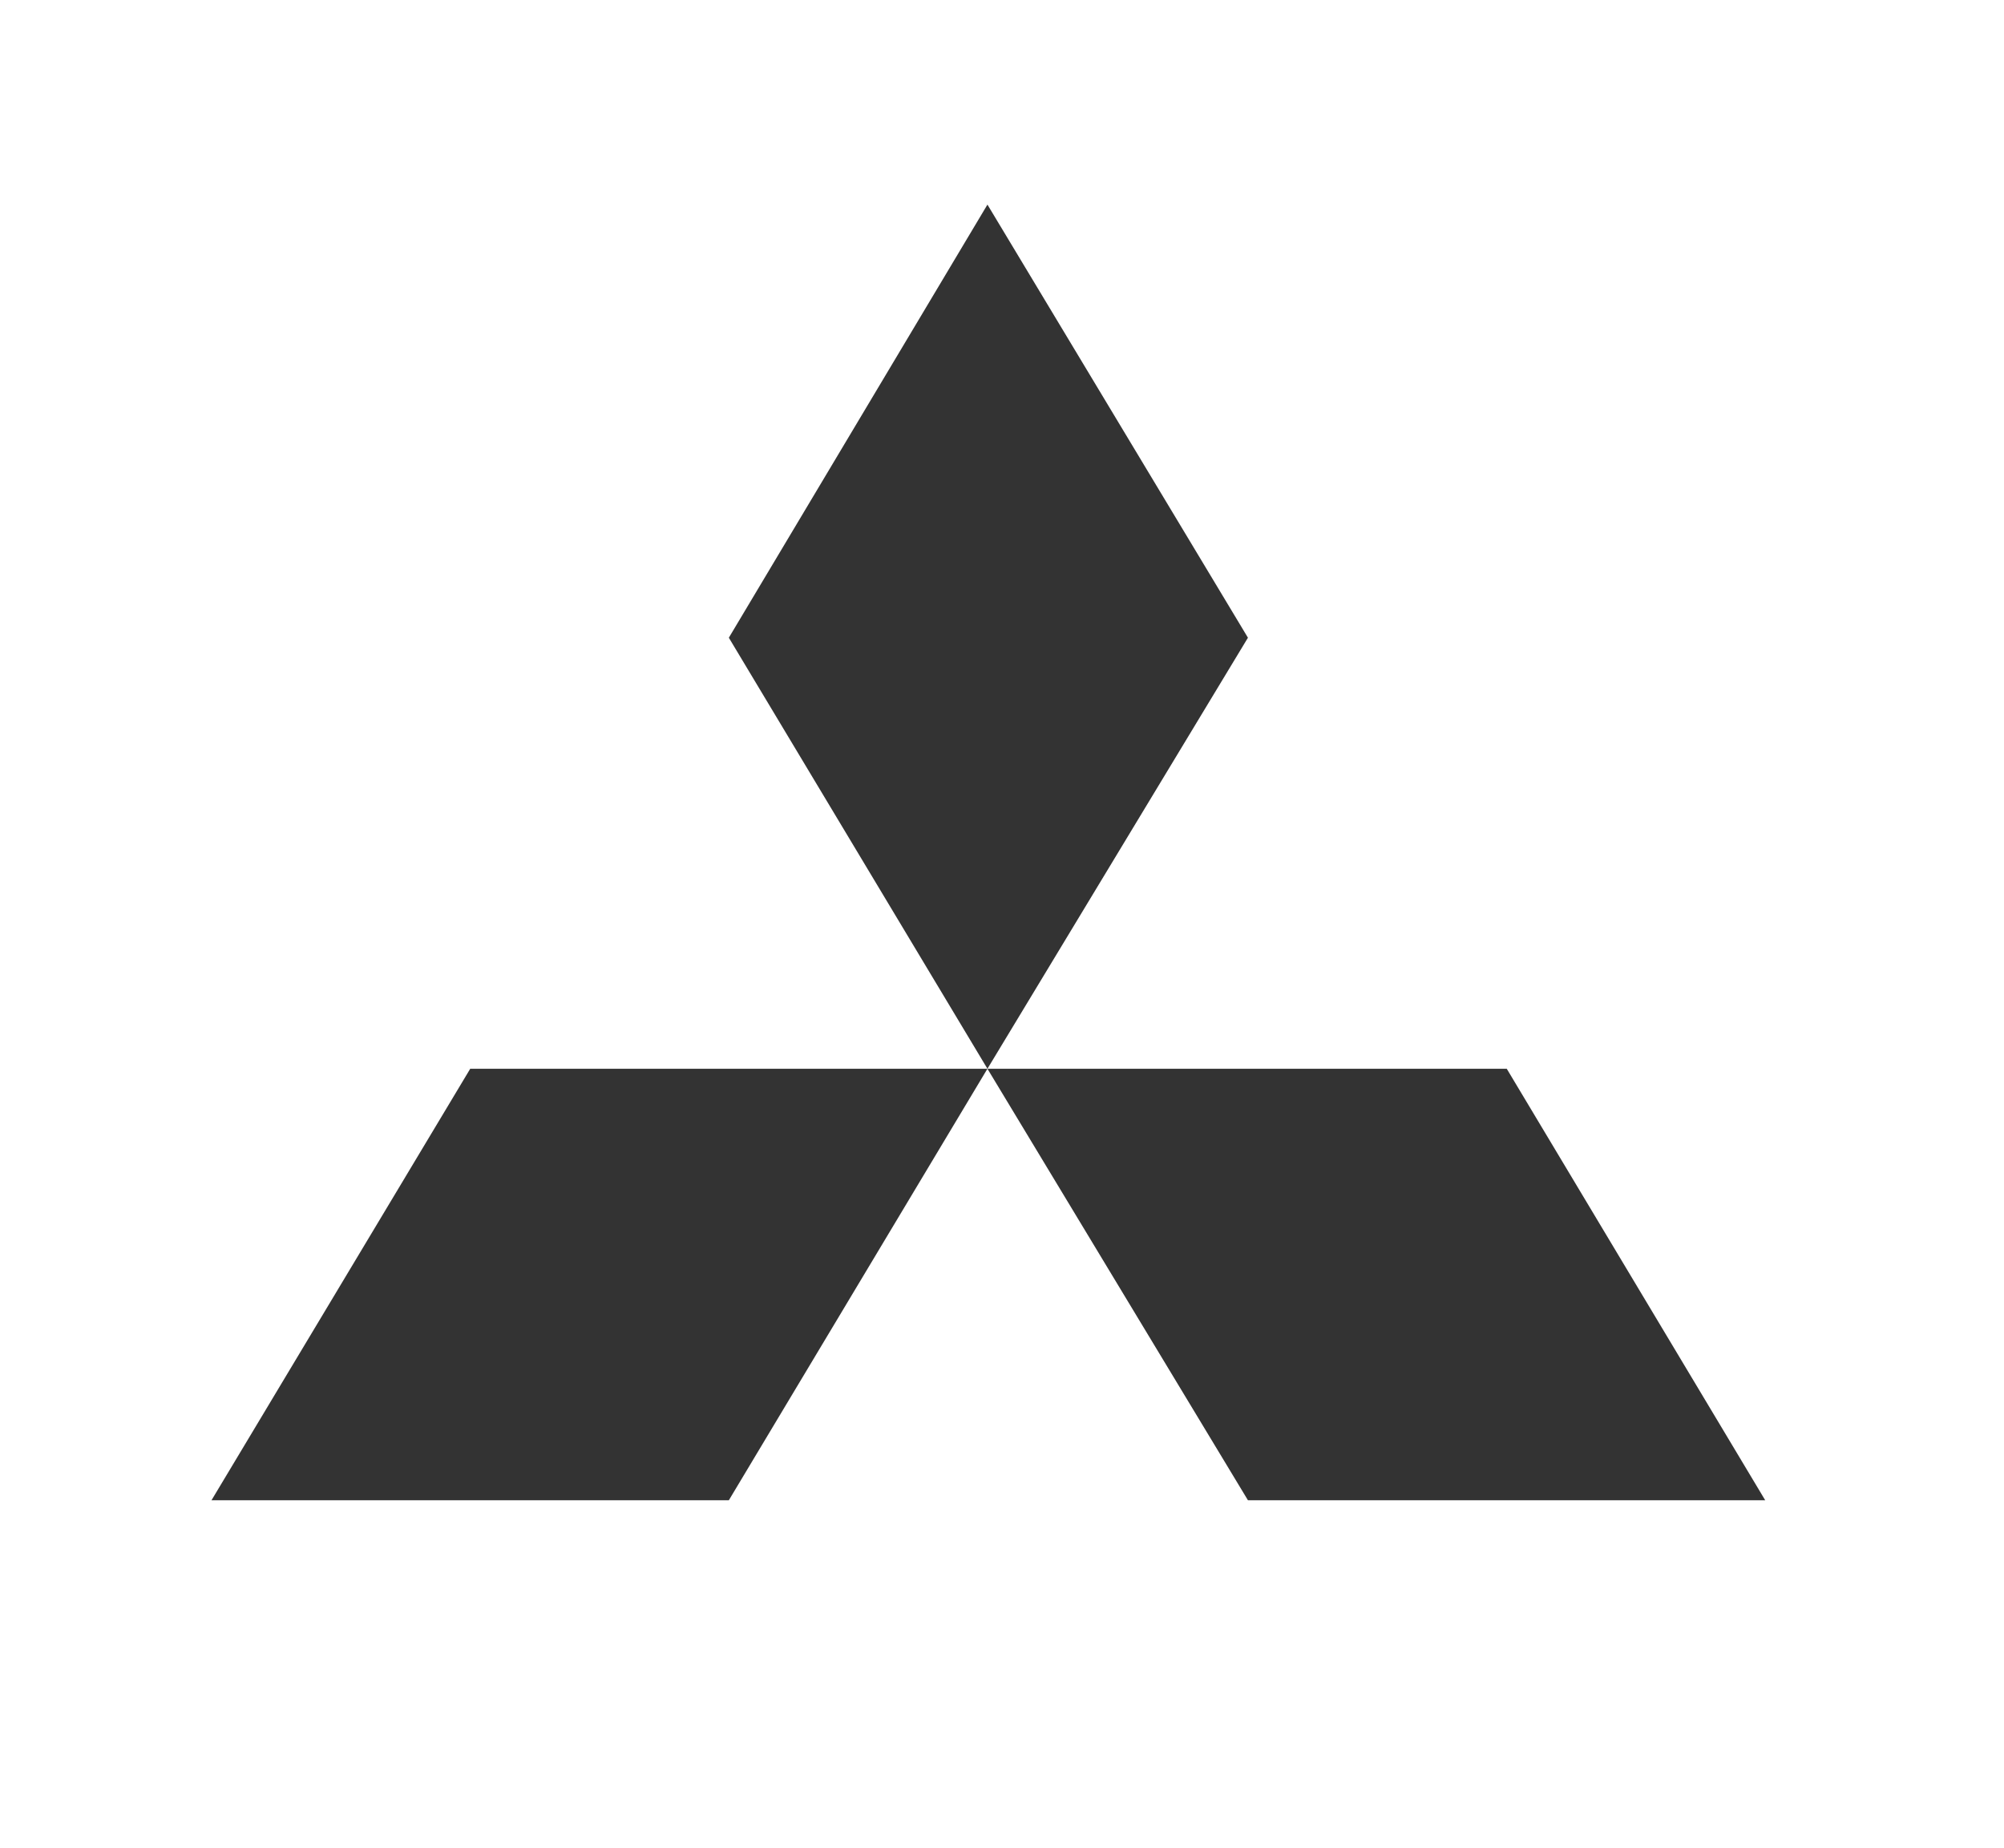
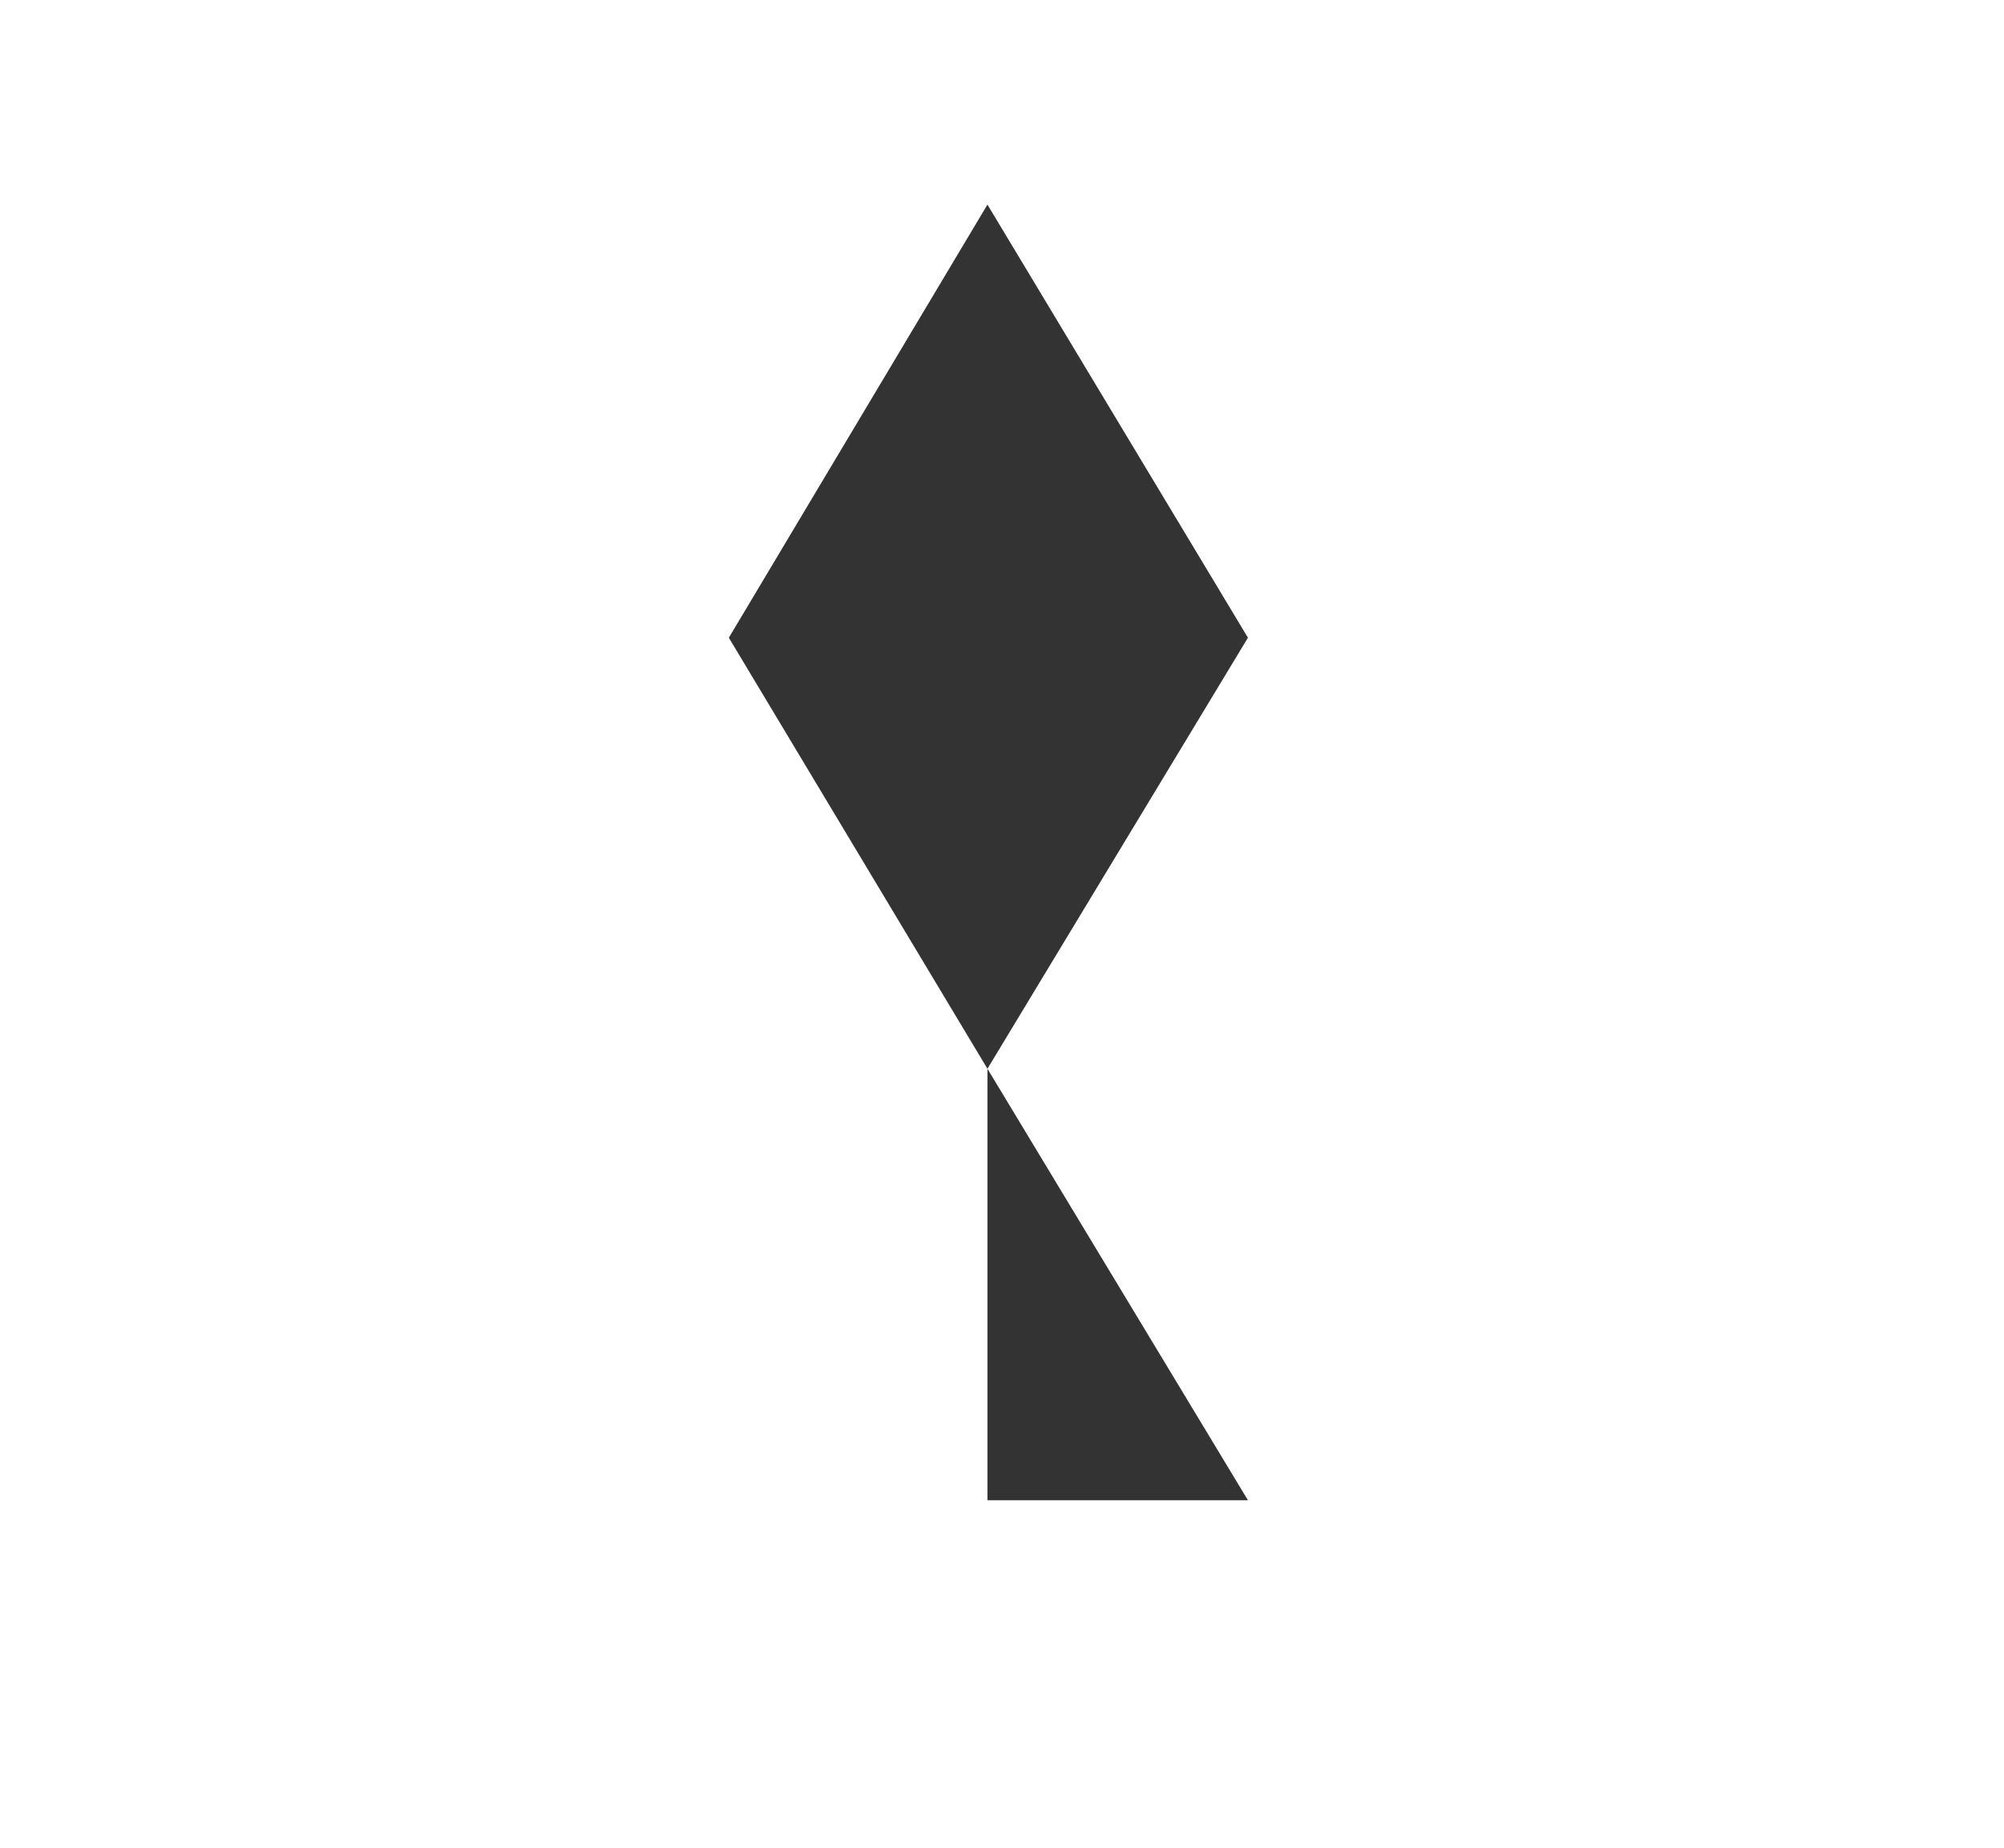
<svg xmlns="http://www.w3.org/2000/svg" width="578" height="533" viewBox="0 0 578 533" fill="none">
  <path d="M284.8 59L210.215 183.901L284.8 308.2L359.935 183.901L284.8 59Z" fill="black" fill-opacity="0.8" />
-   <path d="M284.8 308.2L359.935 432.635H509.128L434.582 308.2H284.8Z" fill="black" fill-opacity="0.8" />
-   <path d="M61 432.635H210.215L284.8 308.2H135.625L61 432.635Z" fill="black" fill-opacity="0.8" />
+   <path d="M284.8 308.2L359.935 432.635H509.128H284.8Z" fill="black" fill-opacity="0.8" />
</svg>